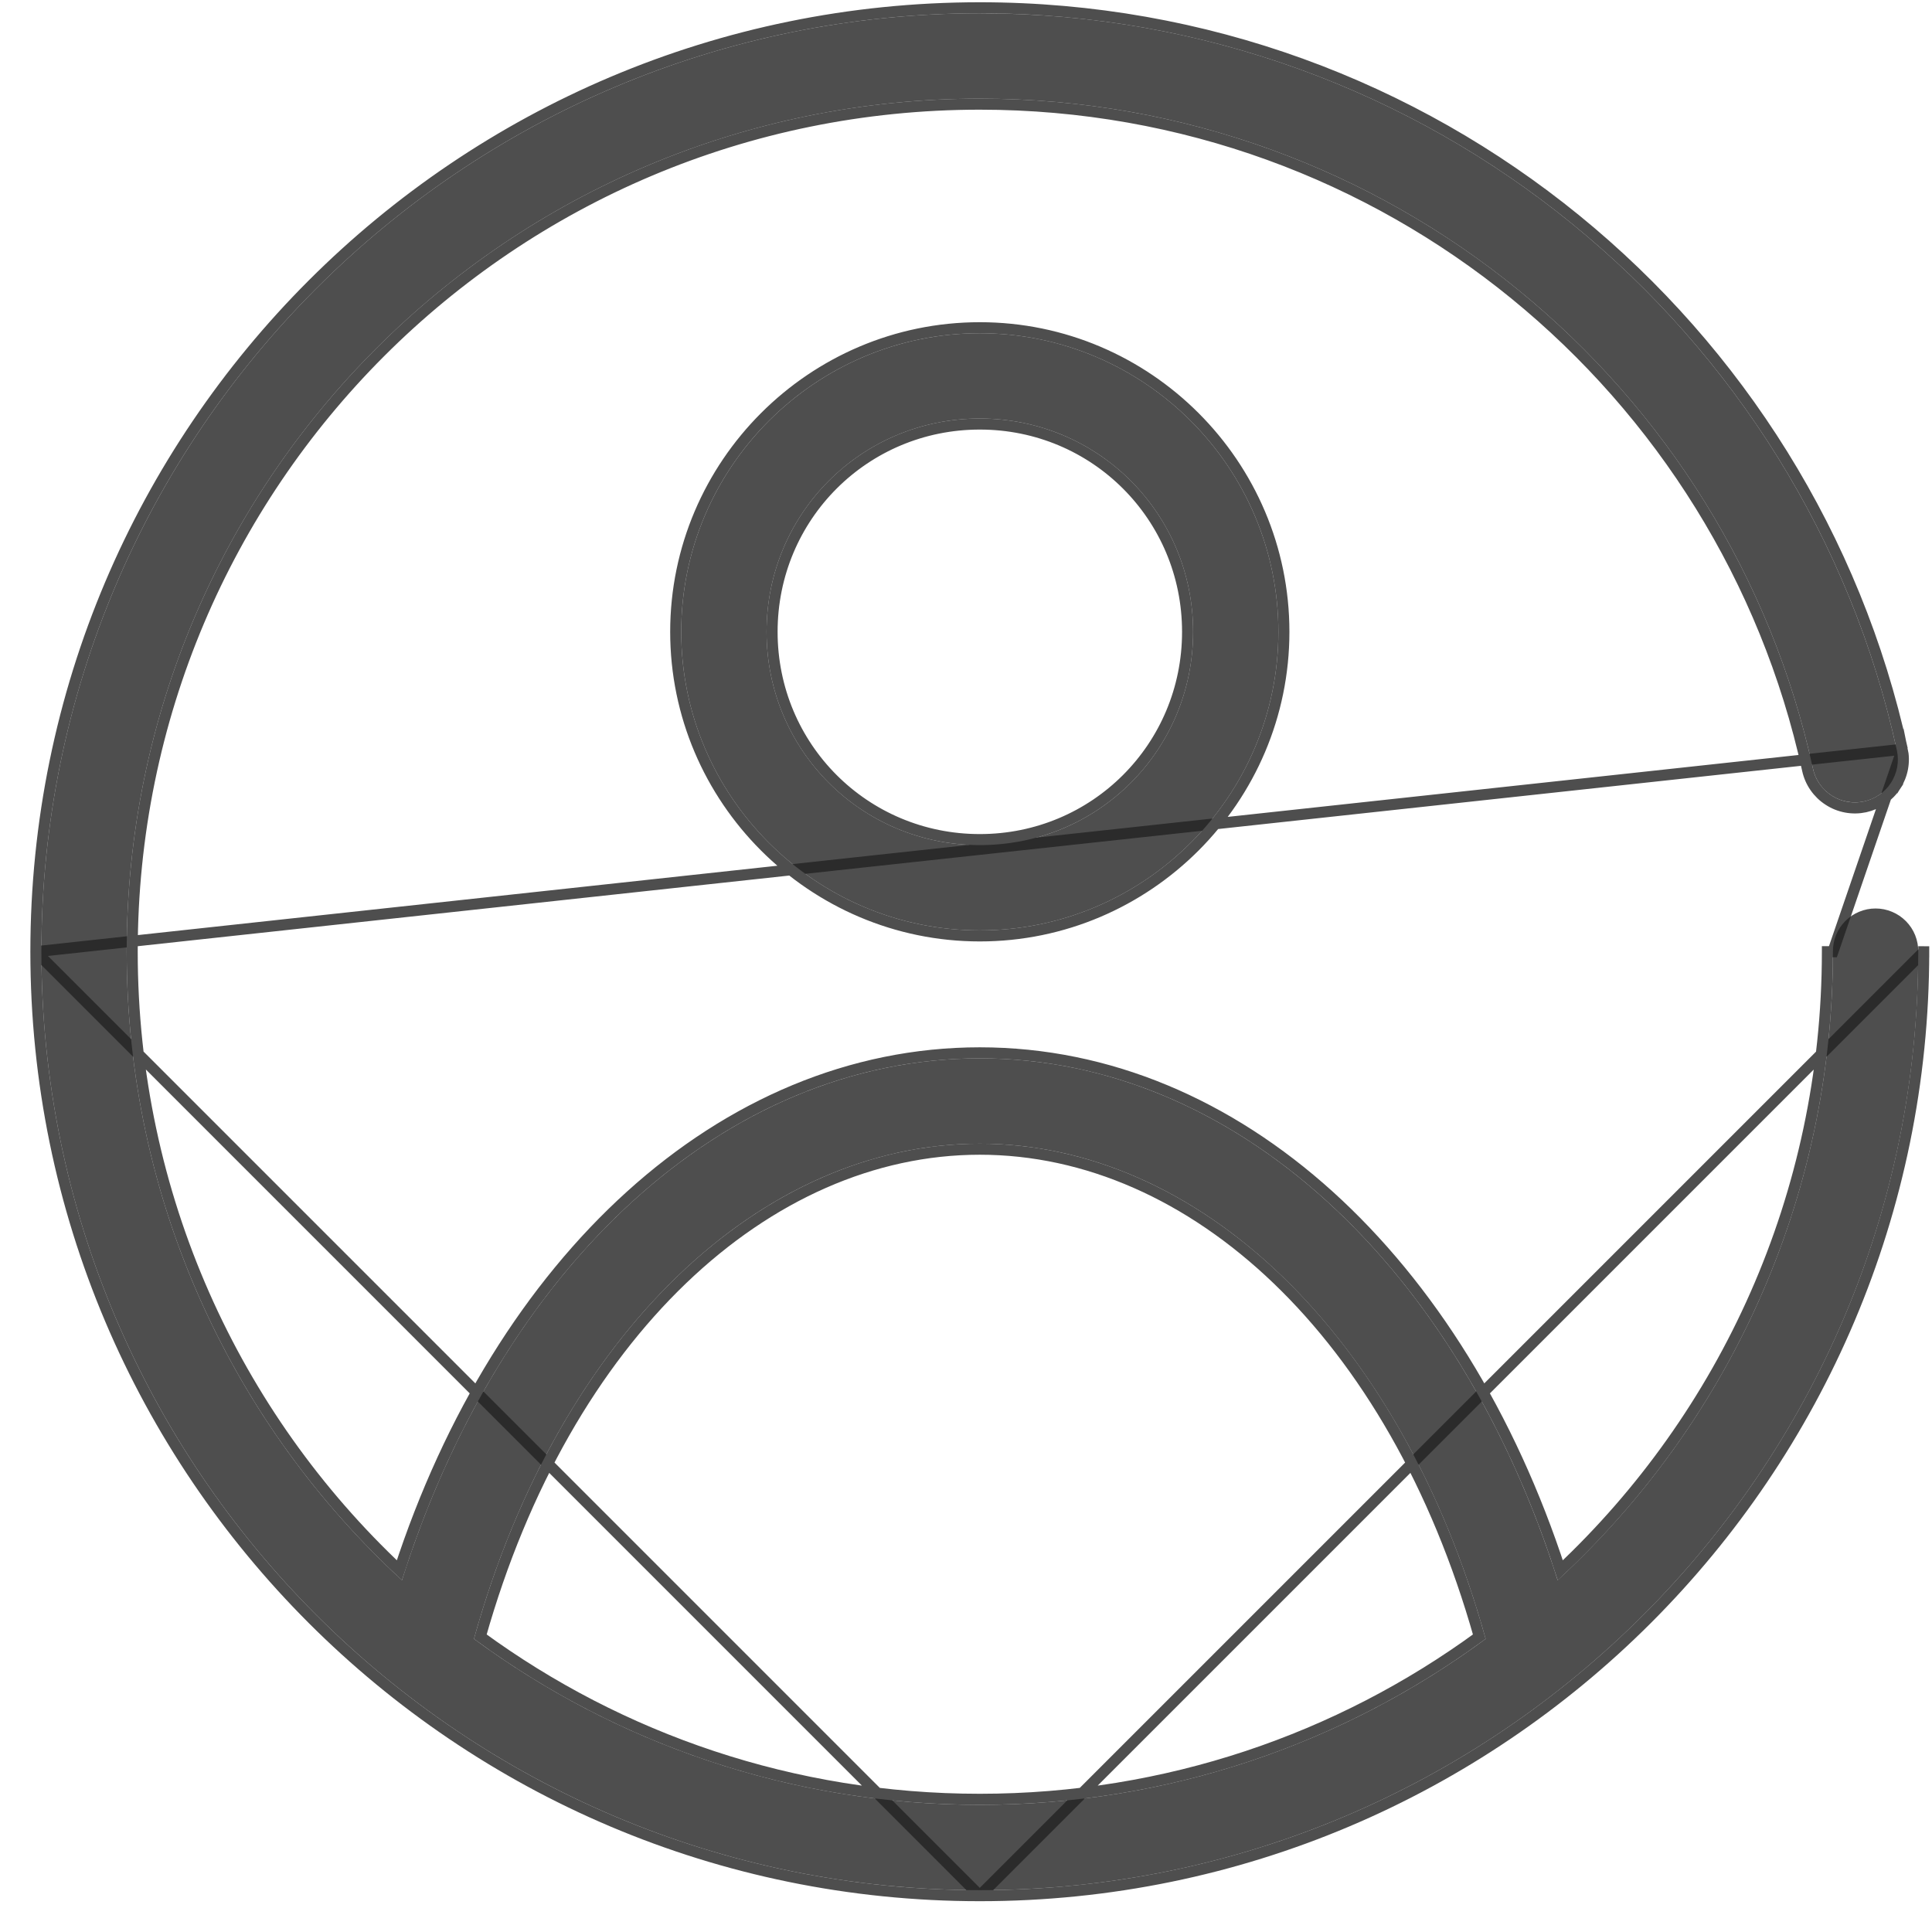
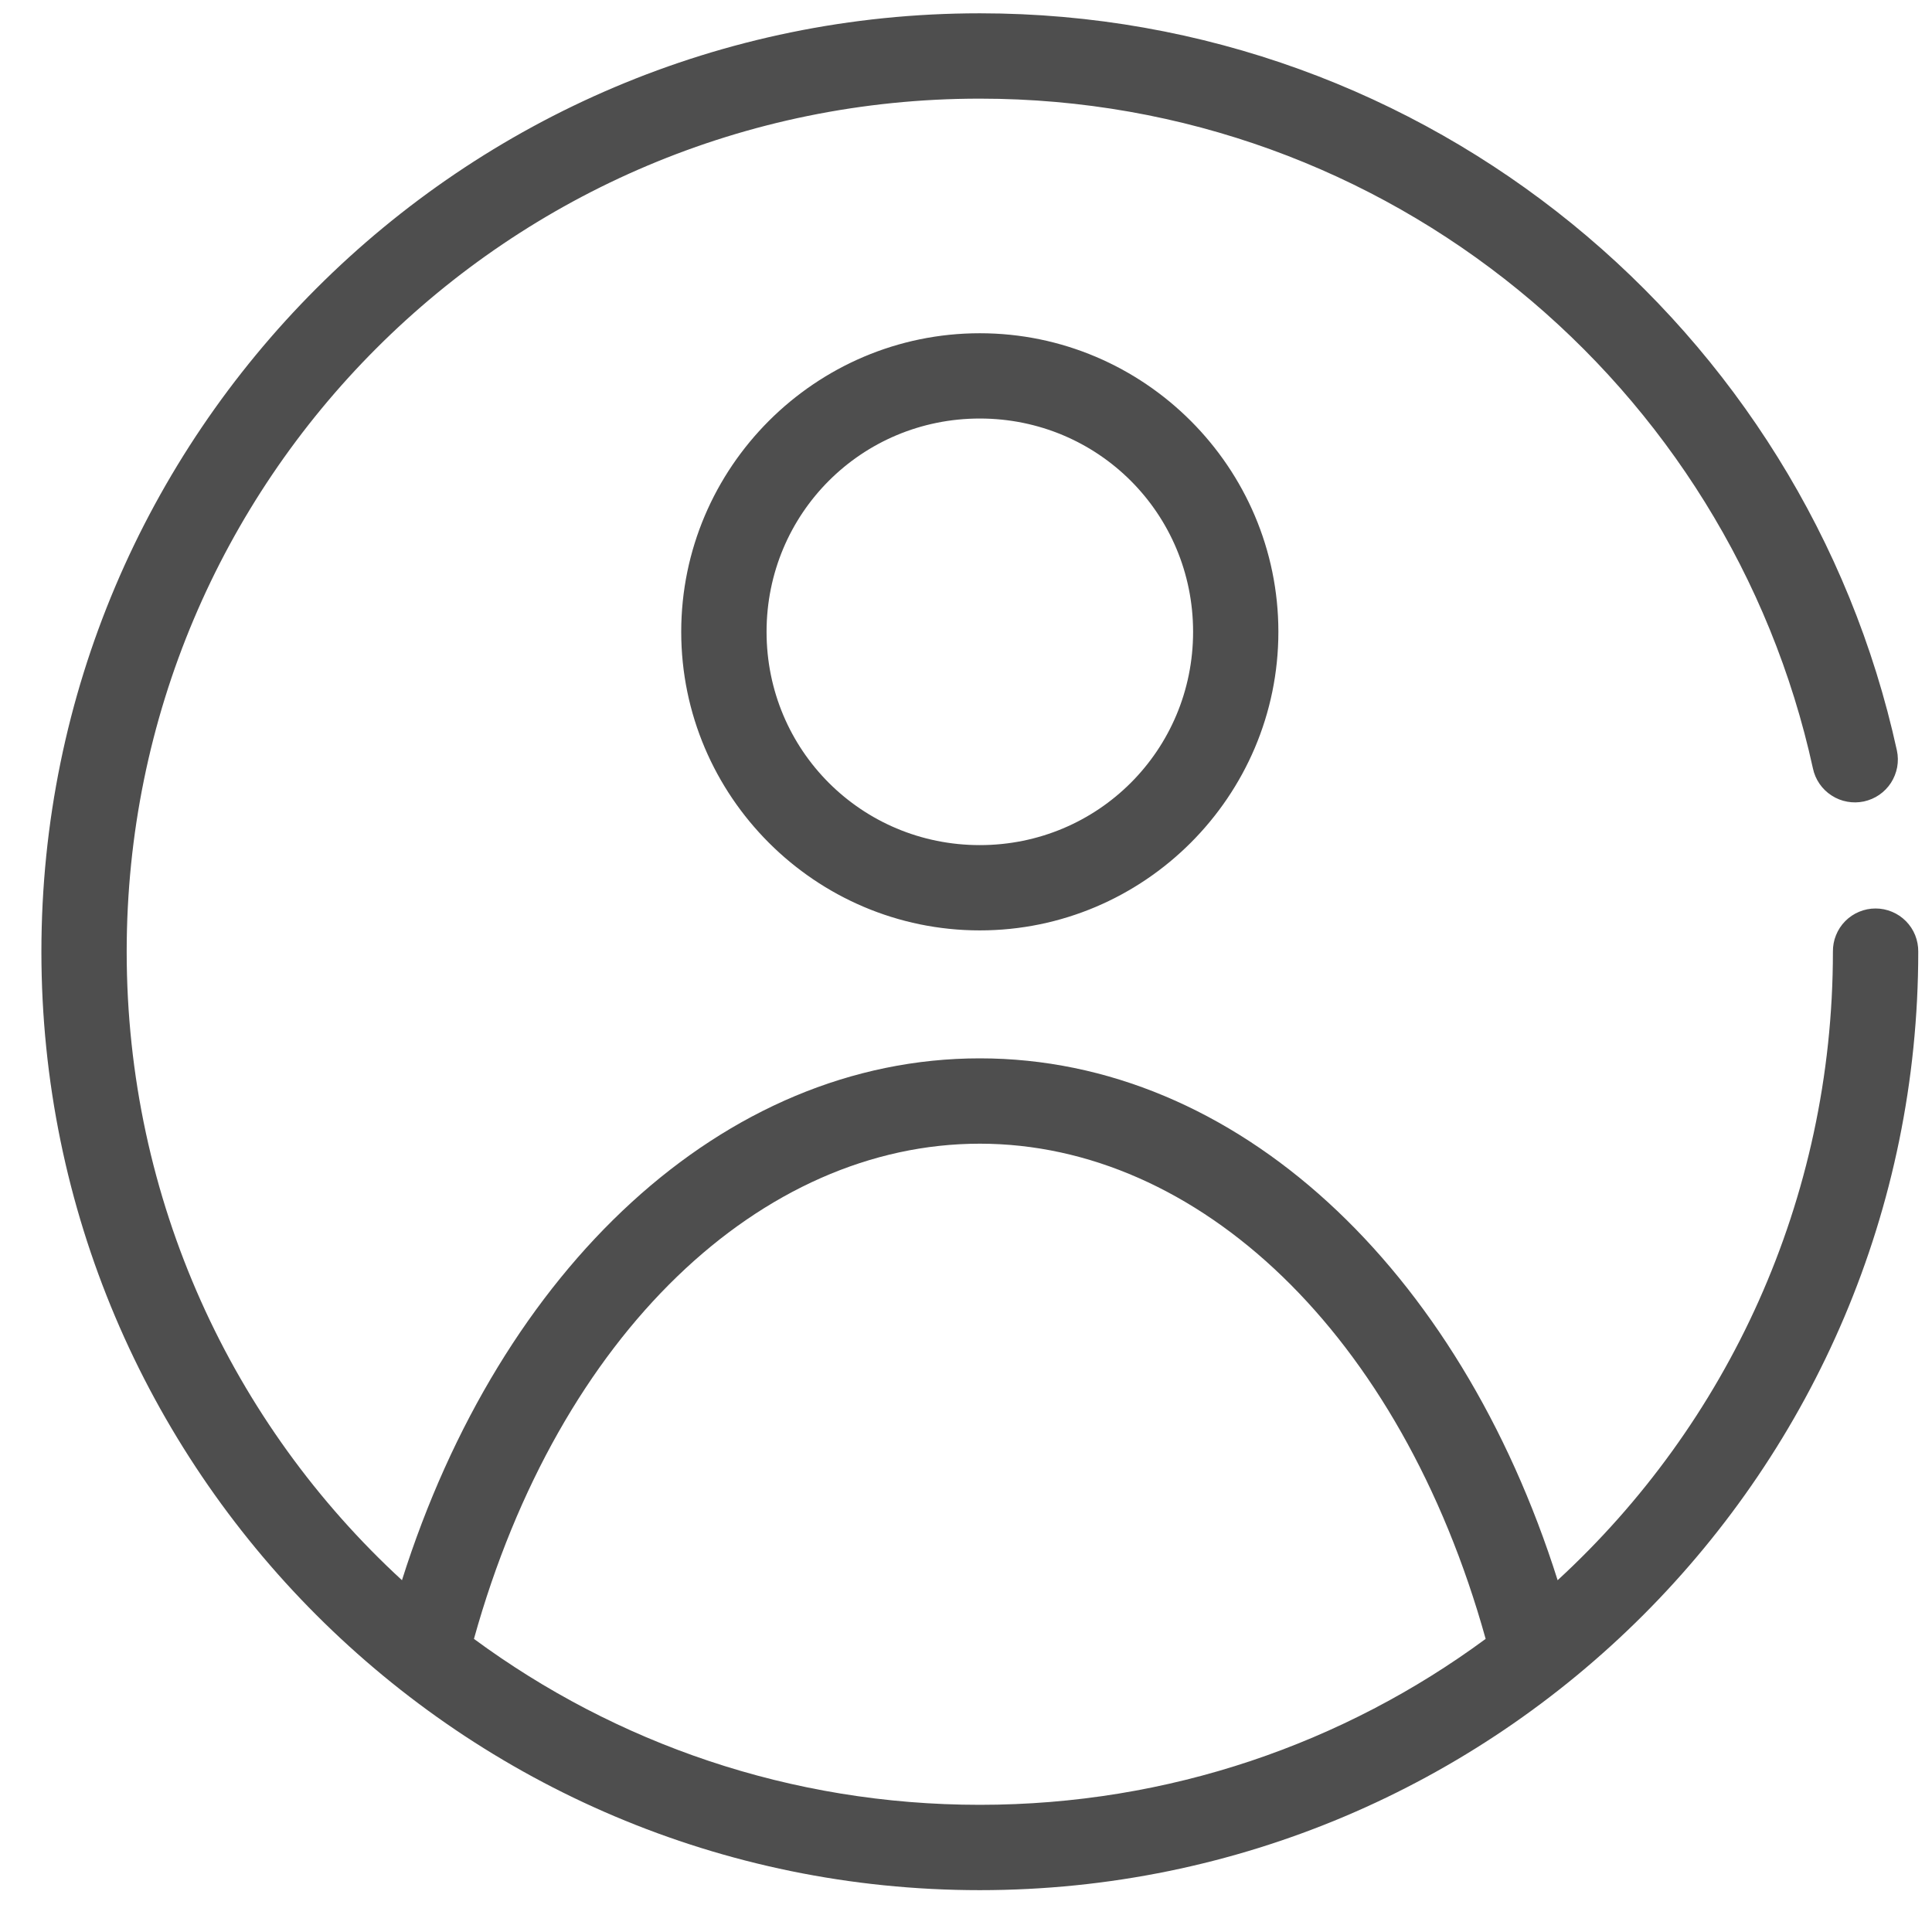
<svg xmlns="http://www.w3.org/2000/svg" width="35" height="35" viewBox="0 0 35 35" fill="none">
  <path d="M17.75 0.241C8.37 0.241 0.75 7.862 0.75 17.241C0.75 26.621 8.37 34.242 17.75 34.242C27.13 34.242 34.751 26.621 34.751 17.241C34.752 17.139 34.733 17.037 34.695 16.942C34.657 16.847 34.6 16.761 34.528 16.688C34.456 16.615 34.37 16.557 34.276 16.518C34.181 16.478 34.08 16.458 33.978 16.458C33.875 16.458 33.774 16.478 33.679 16.518C33.585 16.557 33.499 16.615 33.427 16.688C33.355 16.761 33.299 16.847 33.261 16.942C33.222 17.037 33.204 17.139 33.205 17.241C33.205 21.747 31.287 25.804 28.218 28.627C26.431 22.974 22.4 19.173 17.75 19.173C13.1 19.173 9.07 22.974 7.282 28.627C4.213 25.804 2.295 21.747 2.295 17.241C2.295 8.697 9.206 1.787 17.75 1.787C25.155 1.787 31.326 6.981 32.843 13.921C32.864 14.021 32.905 14.116 32.963 14.2C33.021 14.284 33.095 14.356 33.181 14.411C33.267 14.467 33.362 14.505 33.463 14.523C33.563 14.542 33.667 14.54 33.767 14.519C33.866 14.497 33.961 14.457 34.045 14.399C34.129 14.341 34.201 14.267 34.257 14.181C34.312 14.095 34.35 13.999 34.369 13.899C34.387 13.798 34.386 13.695 34.364 13.595C32.694 5.957 25.879 0.241 17.75 0.241ZM17.75 6.037C14.772 6.037 12.341 8.468 12.341 11.446C12.341 14.424 14.772 16.855 17.75 16.855C20.729 16.855 23.159 14.424 23.159 11.446C23.159 8.468 20.729 6.037 17.75 6.037ZM17.75 7.582C19.893 7.582 21.614 9.303 21.614 11.446C21.614 13.589 19.893 15.31 17.75 15.31C15.607 15.31 13.887 13.589 13.887 11.446C13.887 9.303 15.607 7.582 17.75 7.582ZM17.75 20.719C21.694 20.719 25.369 24.143 26.914 29.69C24.351 31.579 21.184 32.696 17.75 32.696C14.316 32.696 11.15 31.579 8.586 29.69C10.131 24.143 13.806 20.719 17.75 20.719Z" fill="#222222" fill-opacity="0.8" />
-   <path d="M34.462 13.574L34.462 13.574C34.486 13.687 34.488 13.803 34.467 13.917C34.446 14.03 34.403 14.138 34.341 14.235L34.257 14.181L34.341 14.235C34.278 14.332 34.197 14.415 34.102 14.481C34.007 14.546 33.9 14.592 33.787 14.617C33.675 14.641 33.558 14.643 33.445 14.622C33.331 14.601 33.223 14.558 33.127 14.495C33.03 14.433 32.946 14.351 32.881 14.257C32.815 14.162 32.769 14.055 32.745 13.942C31.238 7.047 25.107 1.887 17.75 1.887C9.261 1.887 2.395 8.752 2.395 17.241C2.395 21.661 4.253 25.647 7.235 28.447C9.054 22.852 13.082 19.073 17.75 19.073C22.419 19.073 26.447 22.852 28.266 28.447C31.247 25.647 33.105 21.662 33.105 17.242C33.105 17.242 33.105 17.242 33.105 17.241H33.205L34.462 13.574ZM34.462 13.574C32.782 5.89 25.927 0.141 17.75 0.141C8.315 0.141 0.65 7.806 0.65 17.241M34.462 13.574L0.65 17.241M0.65 17.241C0.65 26.677 8.315 34.342 17.75 34.342M0.65 17.241L17.75 34.342M17.75 34.342C27.185 34.342 34.85 26.677 34.85 17.242M17.75 34.342L34.85 17.242M34.85 17.242C34.85 17.242 34.85 17.243 34.85 17.243L34.751 17.241L34.85 17.242ZM17.75 5.937C14.717 5.937 12.241 8.412 12.241 11.446C12.241 14.479 14.717 16.955 17.75 16.955C20.784 16.955 23.259 14.479 23.259 11.446C23.259 8.412 20.784 5.937 17.75 5.937ZM17.75 7.682C19.838 7.682 21.514 9.358 21.514 11.446C21.514 13.534 19.838 15.21 17.75 15.21C15.662 15.21 13.987 13.534 13.987 11.446C13.987 9.358 15.662 7.682 17.75 7.682ZM17.75 20.819C21.616 20.819 25.25 24.165 26.799 29.65C24.262 31.503 21.137 32.596 17.75 32.596C14.363 32.596 11.238 31.503 8.701 29.65C10.251 24.165 13.885 20.819 17.75 20.819Z" stroke="#222222" stroke-opacity="0.8" stroke-width="0.2" />
</svg>